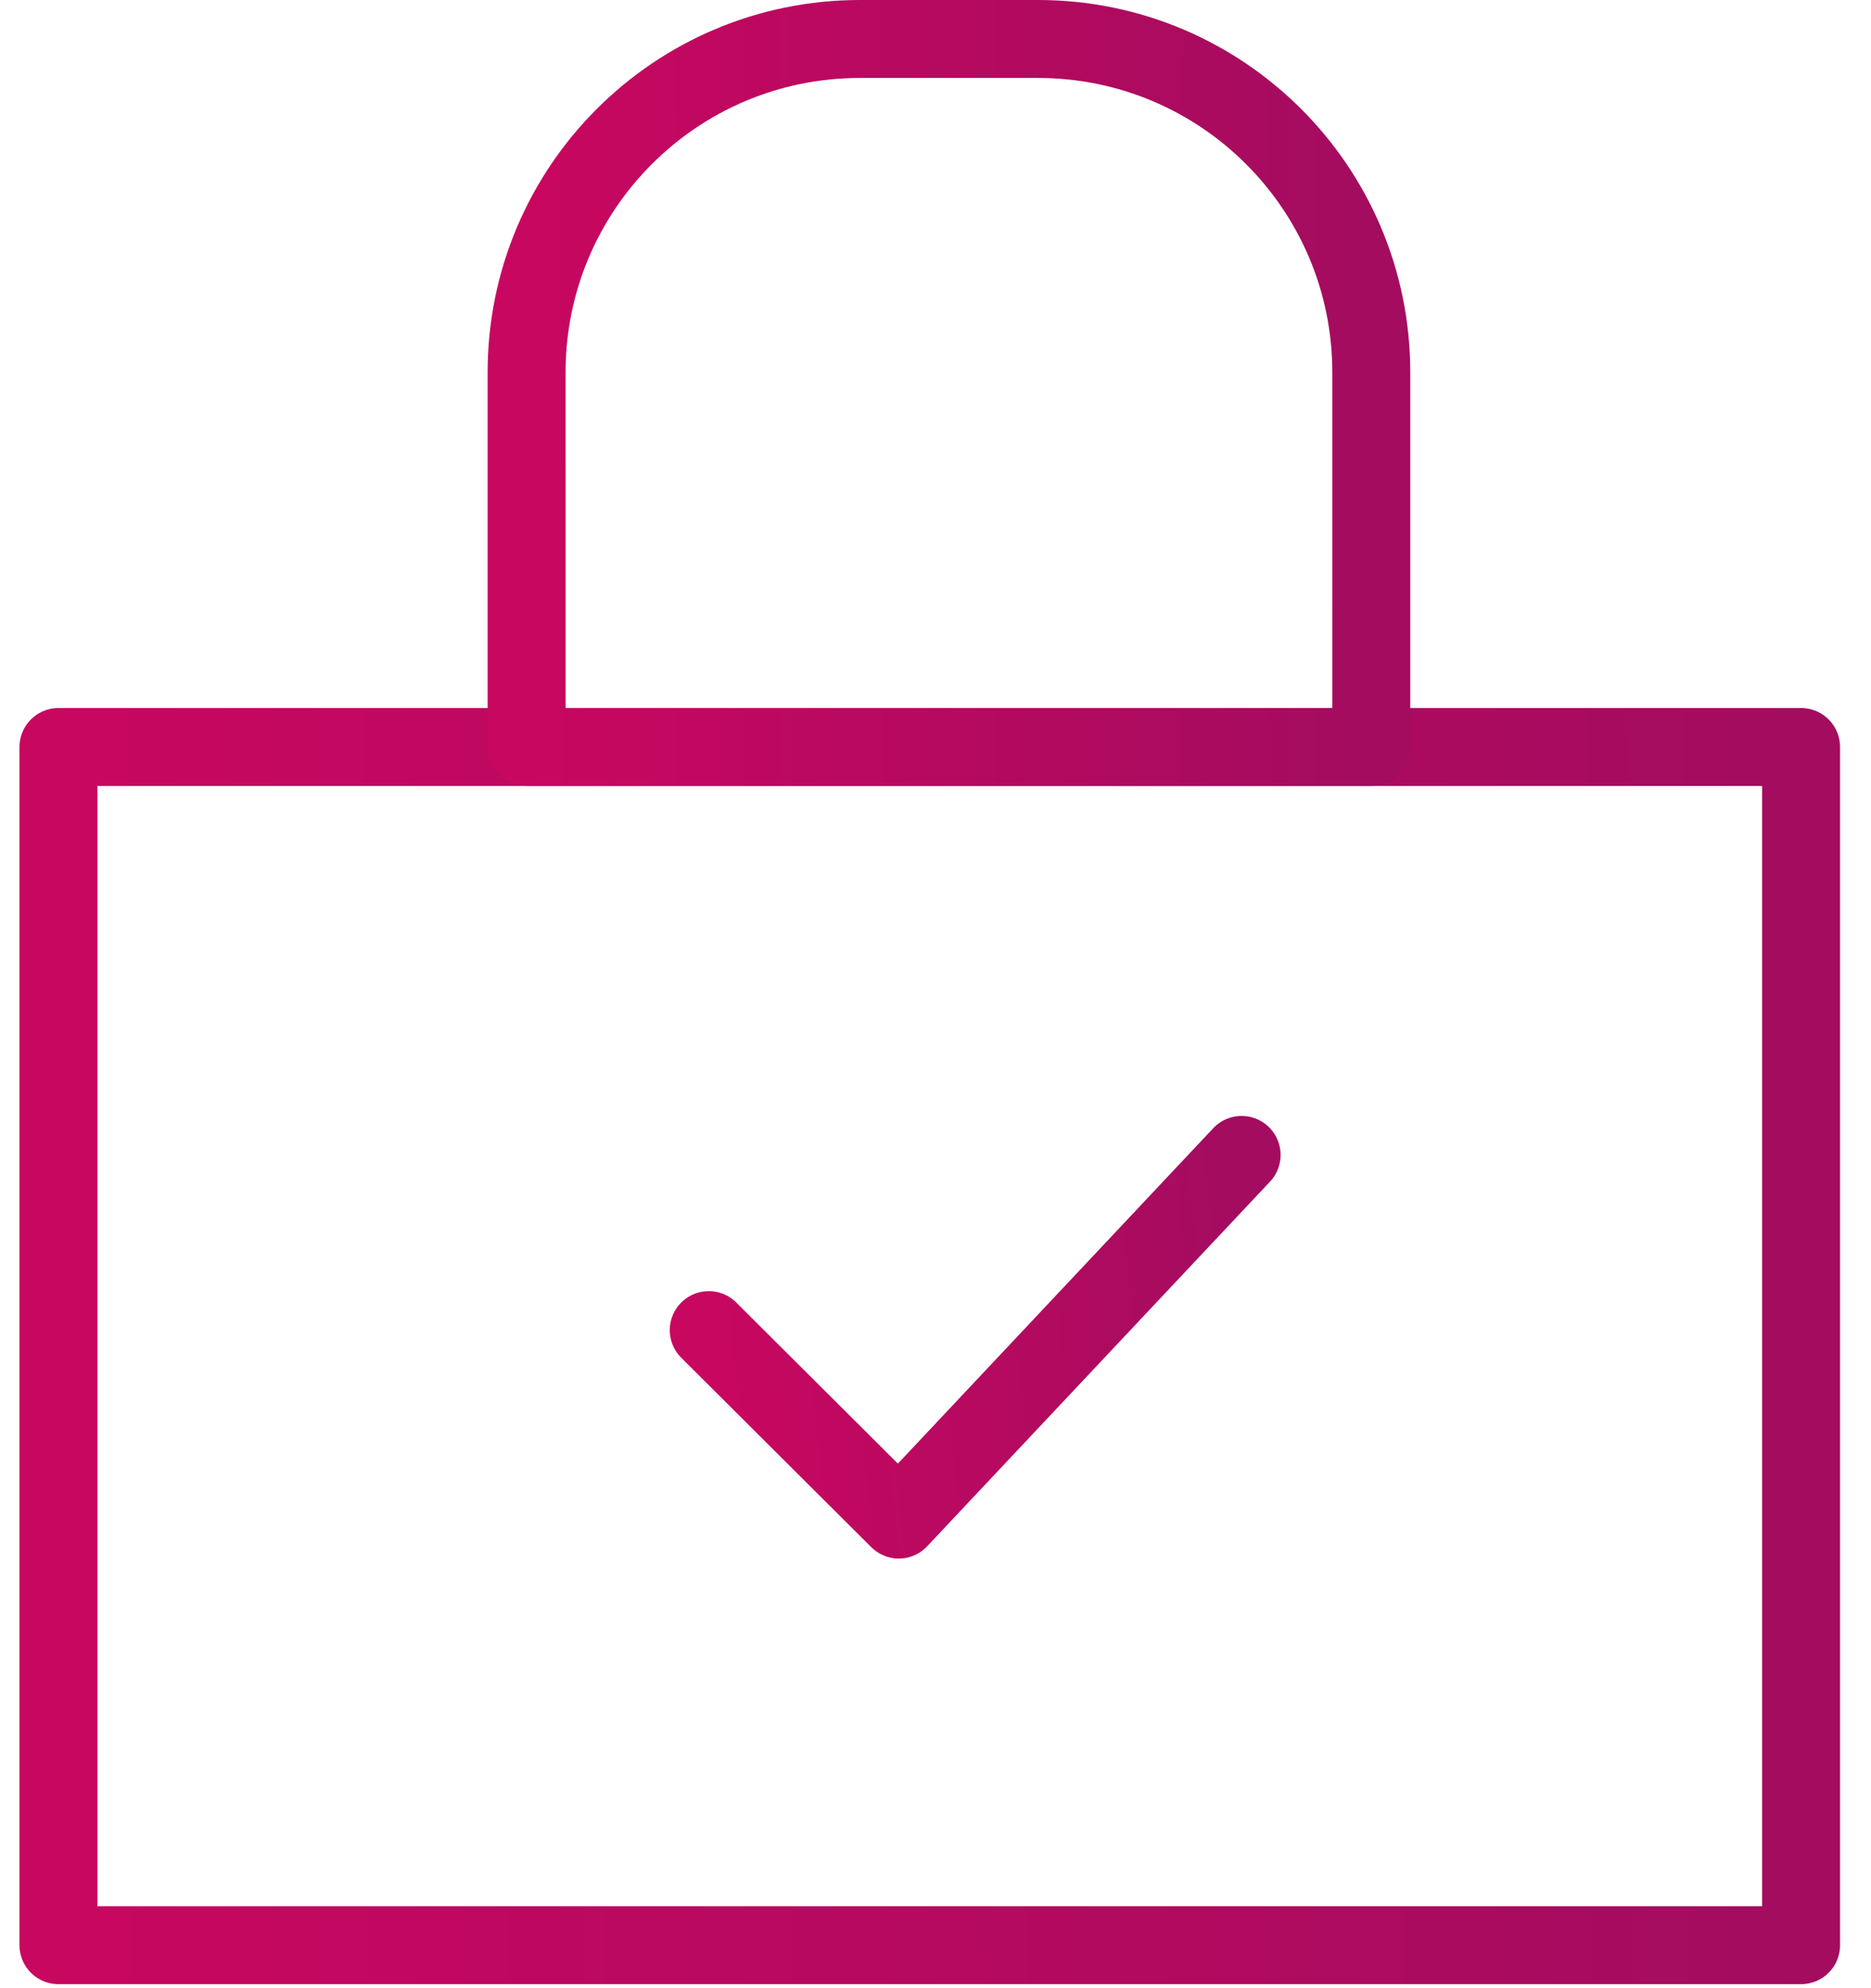
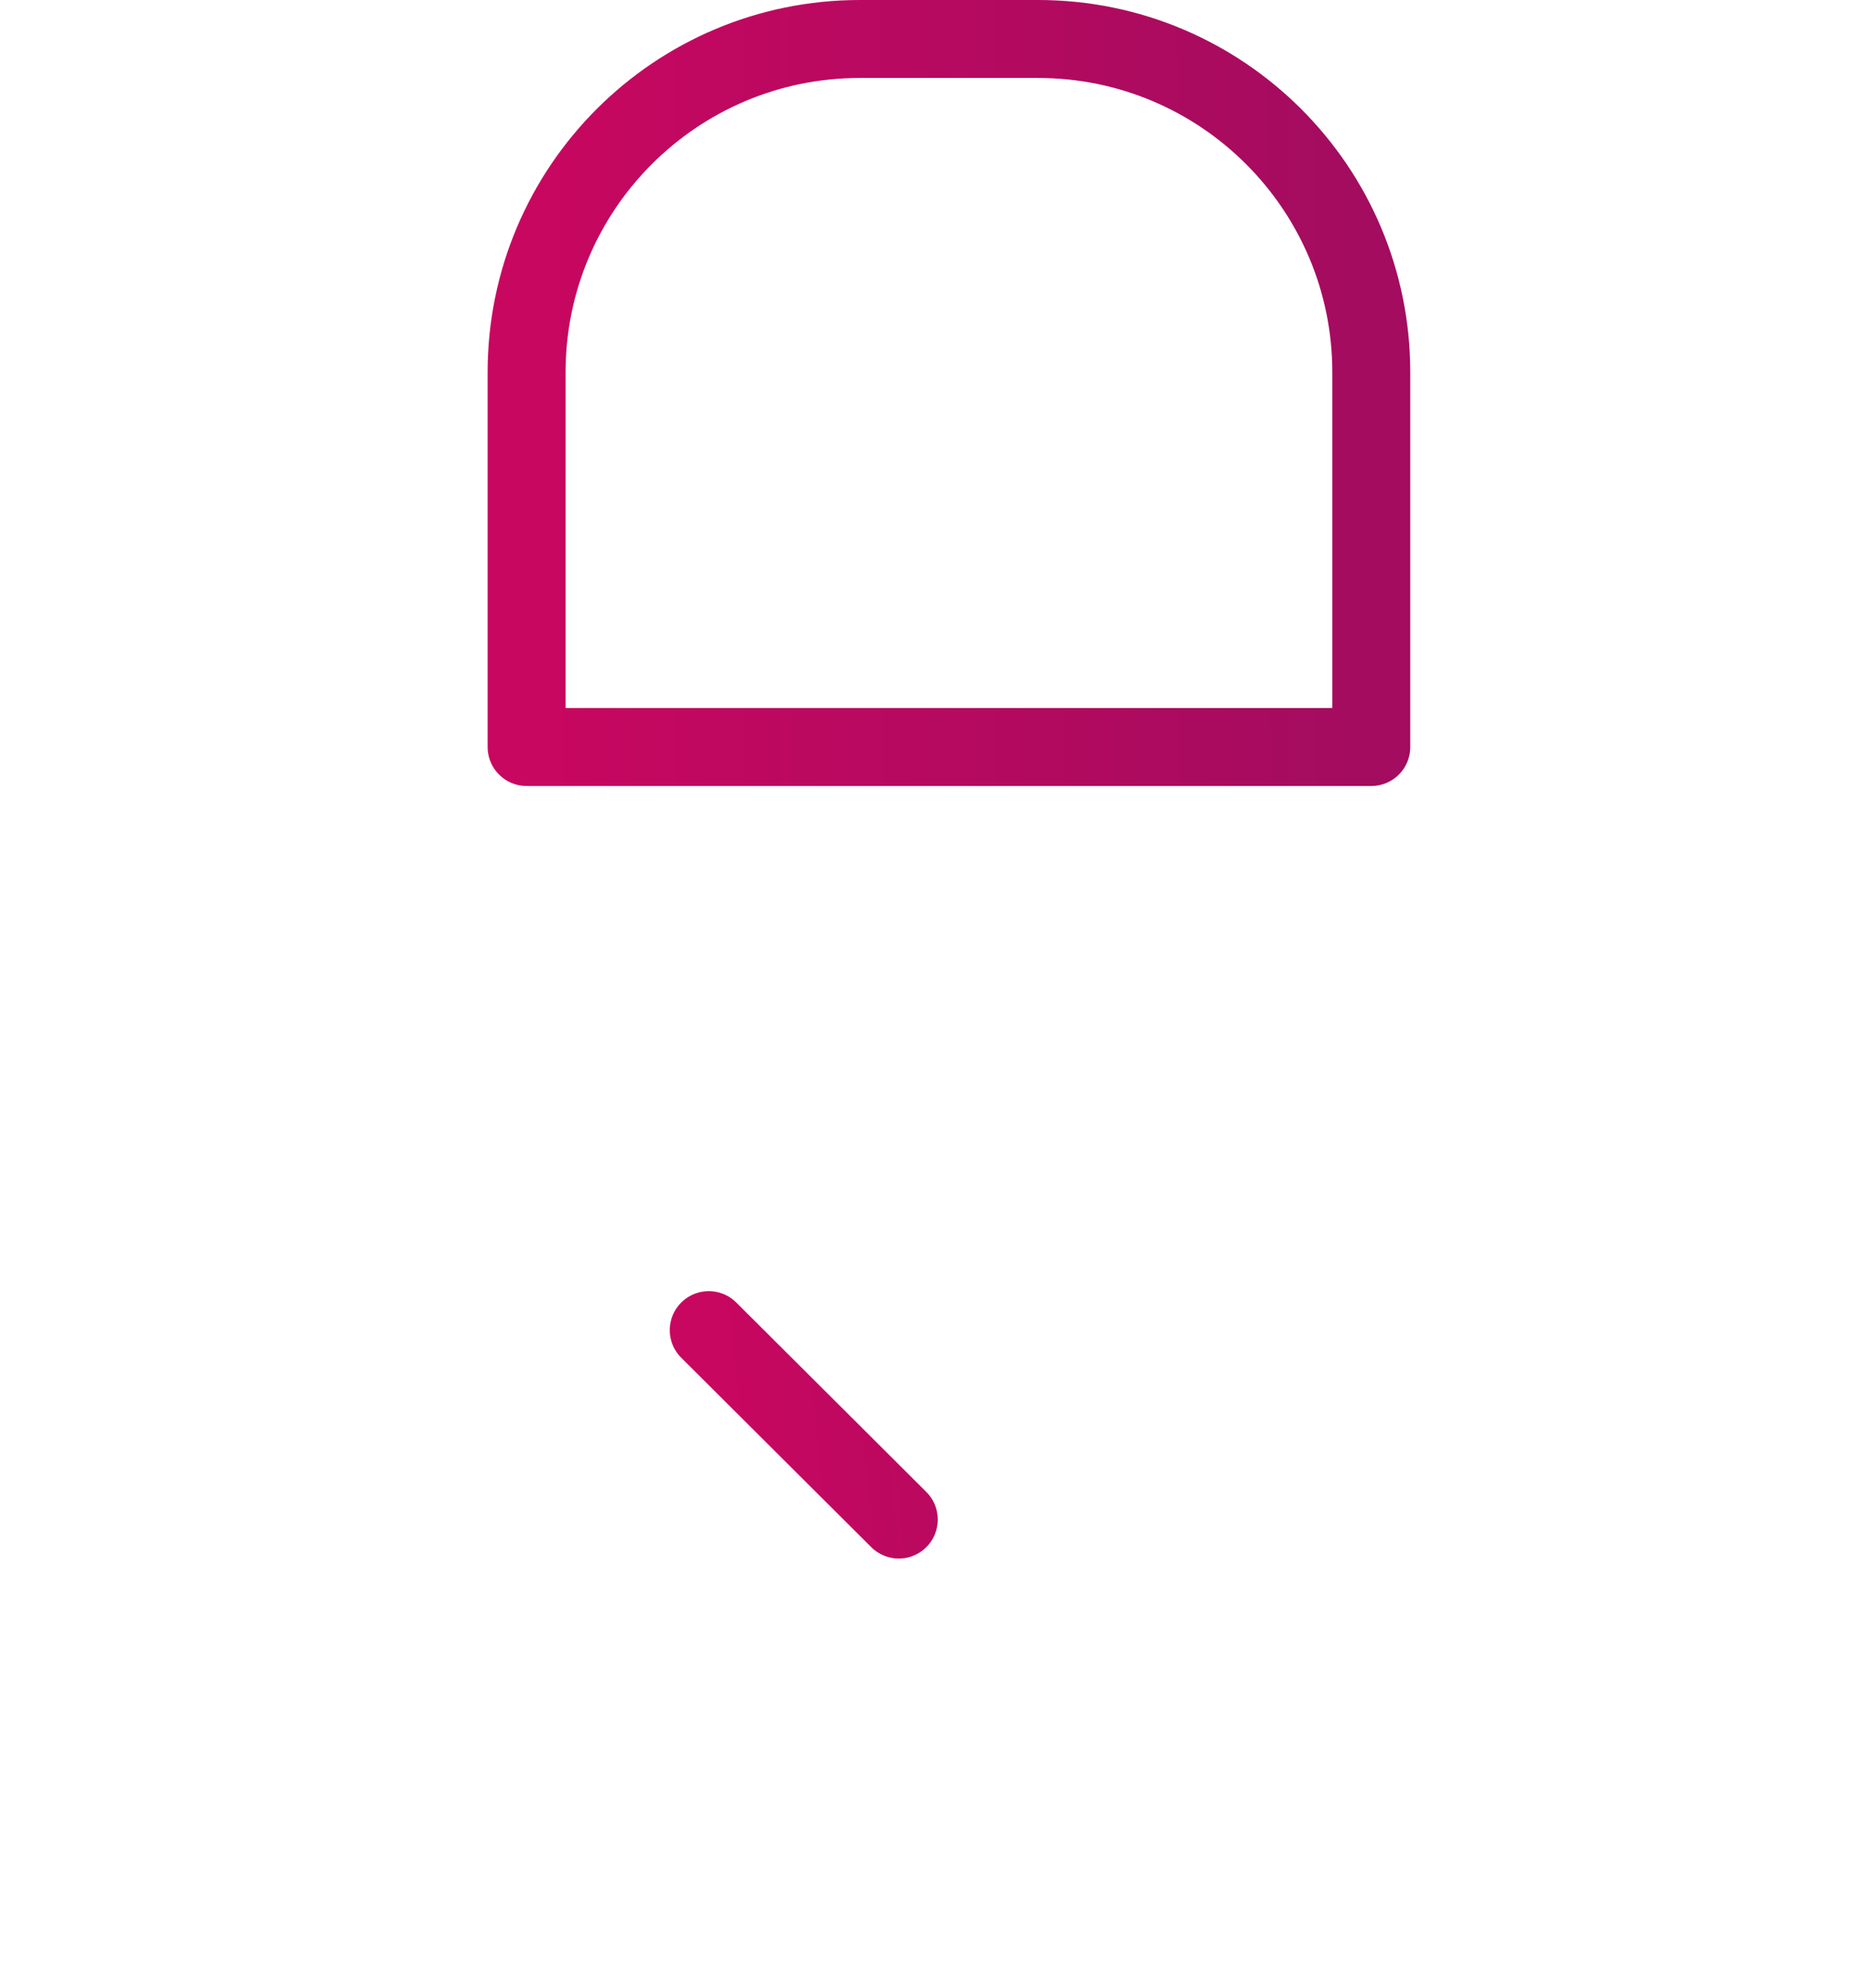
<svg xmlns="http://www.w3.org/2000/svg" width="48" height="51" viewBox="0 0 48 51" fill="none">
-   <rect x="1.5" y="19.162" width="44.706" height="30.735" stroke="url(#paint0_linear_1158_6295)" stroke-width="2" stroke-linecap="round" stroke-linejoin="round" />
-   <path d="M18.183 34.12L23.058 38.979L31.853 29.626" stroke="url(#paint1_linear_1158_6295)" stroke-width="2" stroke-linecap="round" stroke-linejoin="round" />
+   <path d="M18.183 34.12L23.058 38.979" stroke="url(#paint1_linear_1158_6295)" stroke-width="2" stroke-linecap="round" stroke-linejoin="round" />
  <path d="M13.51 9.55C13.51 4.828 17.338 1 22.06 1H26.63C31.352 1 35.18 4.828 35.18 9.55V19.162H13.51V9.55Z" stroke="url(#paint2_linear_1158_6295)" stroke-width="2" stroke-linecap="round" stroke-linejoin="round" />
  <defs>
    <linearGradient id="paint0_linear_1158_6295" x1="1.5" y1="25.817" x2="46.206" y2="25.634" gradientUnits="userSpaceOnUse">
      <stop stop-color="#C80760" />
      <stop offset="1" stop-color="#A30C5F" />
    </linearGradient>
    <linearGradient id="paint1_linear_1158_6295" x1="18.055" y1="32.901" x2="32.036" y2="31.365" gradientUnits="userSpaceOnUse">
      <stop stop-color="#C80760" />
      <stop offset="1" stop-color="#A30C5F" />
    </linearGradient>
    <linearGradient id="paint2_linear_1158_6295" x1="13.51" y1="4.932" x2="35.18" y2="4.86" gradientUnits="userSpaceOnUse">
      <stop stop-color="#C80760" />
      <stop offset="1" stop-color="#A30C5F" />
    </linearGradient>
  </defs>
</svg>